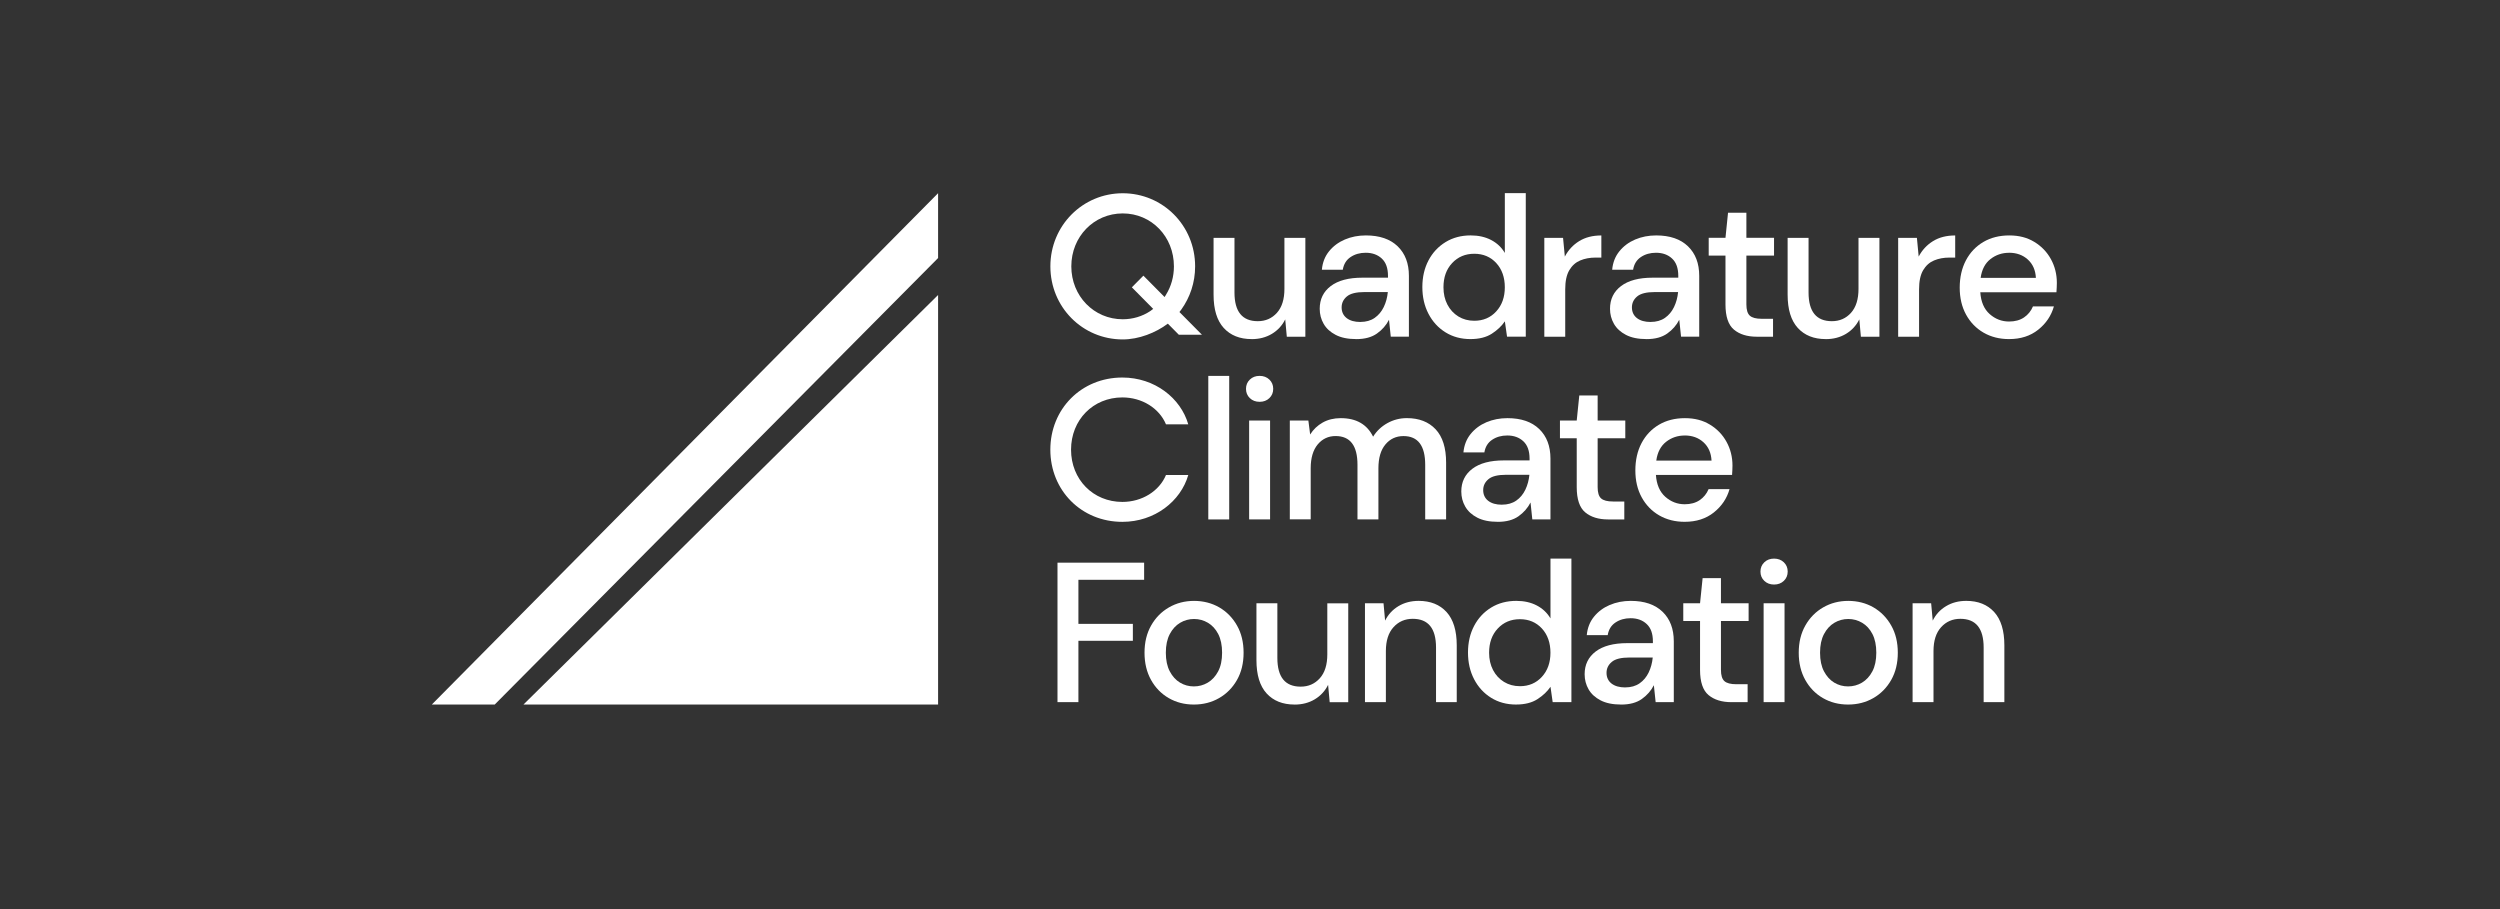
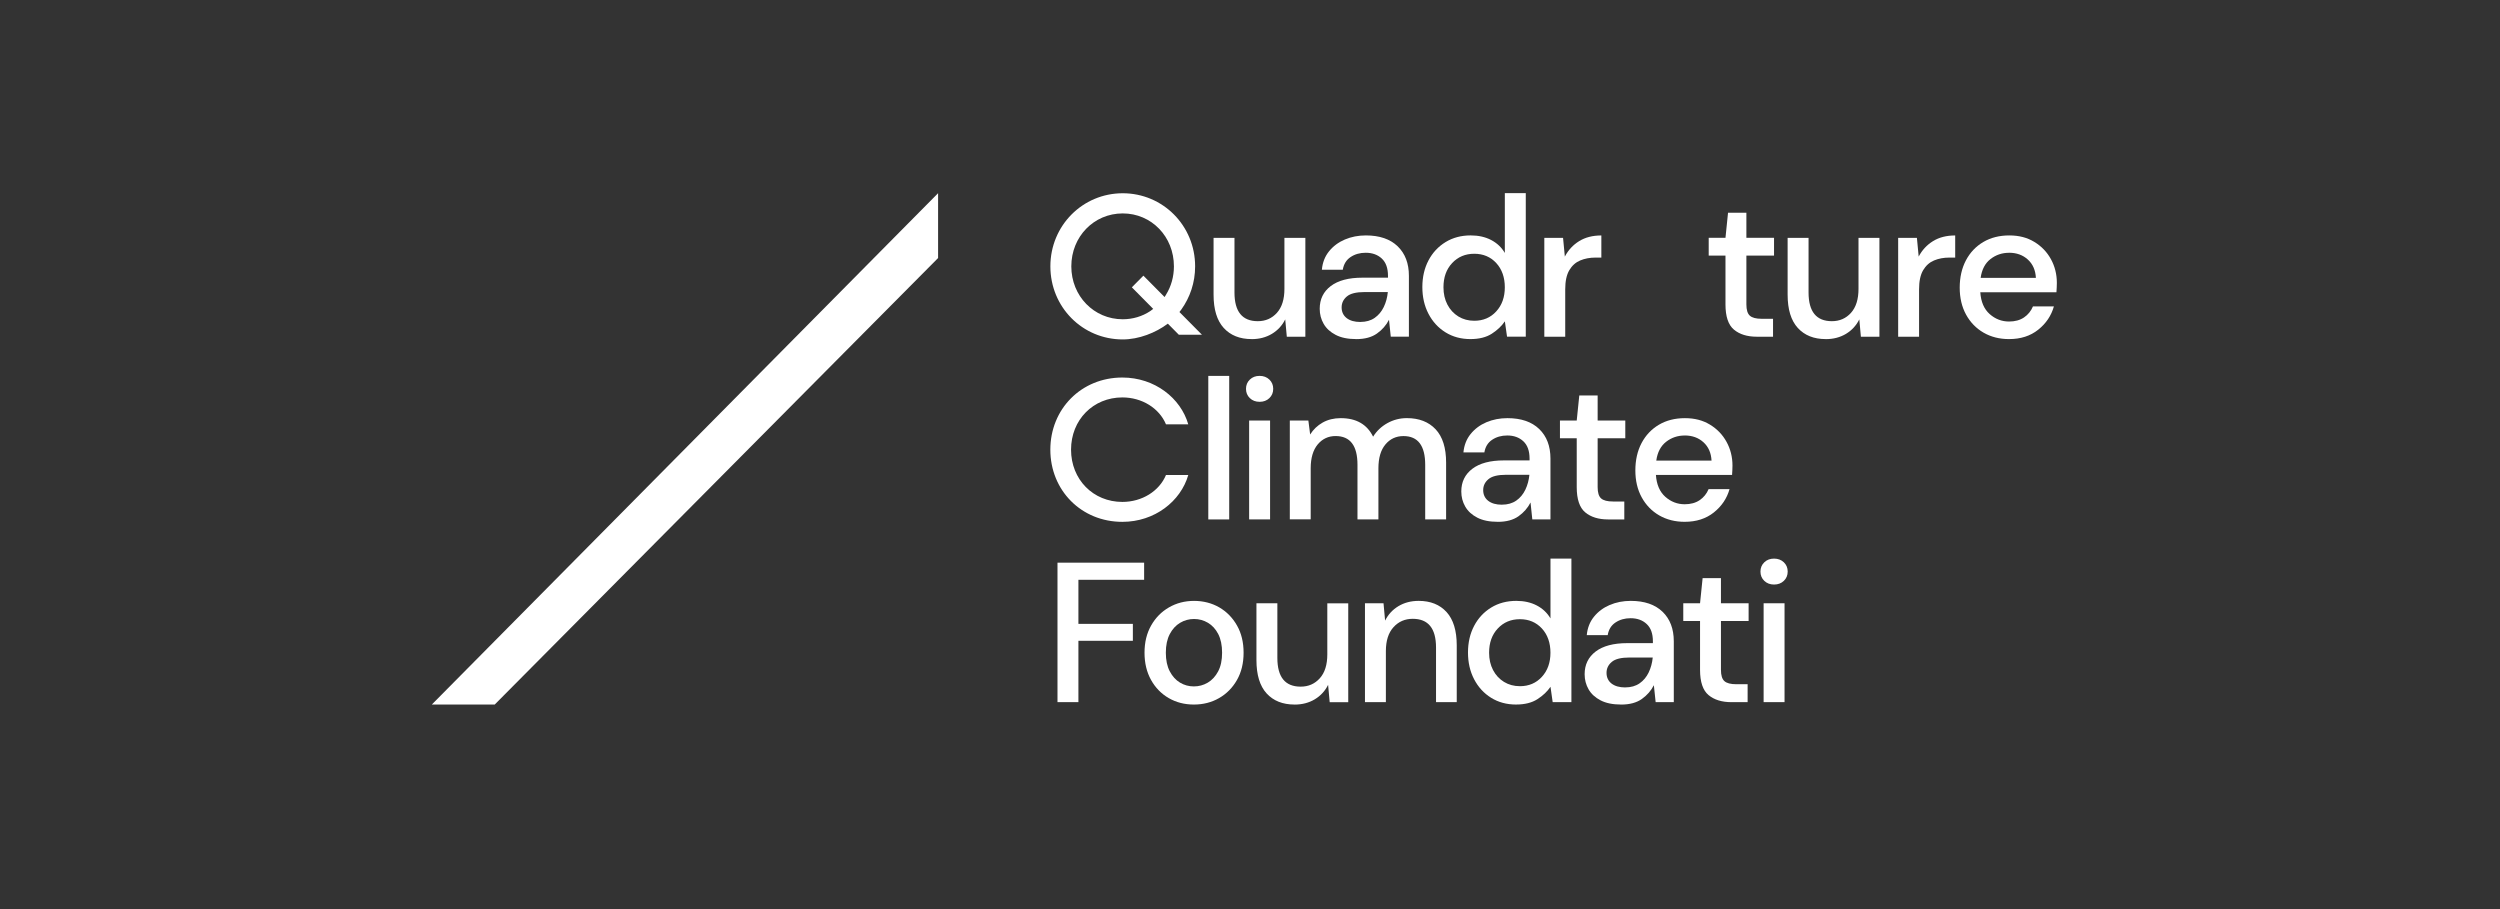
<svg xmlns="http://www.w3.org/2000/svg" fill="none" height="80" viewBox="0 0 220 80" width="220">
  <rect x="0" y="0" width="220" height="80" fill="#333333" stroke="none" />
  <clipPath id="a">
    <path d="m38 17h143v45h-143z" />
  </clipPath>
  <g clip-path="url(#a)" fill="#fff">
    <path d="m103.79 27.458.165-.216c.764-1.069 1.216-2.366 1.216-3.804 0-3.594-2.847-6.432-6.37-6.432-3.524 0-6.368 2.841-6.368 6.432 0 3.592 2.828 6.432 6.368 6.432 1.421 0 2.901-.586 3.97-1.389l.965.975h2.035zm-1.173-1.535-.135.216-1.863-1.881-1.016 1.026 1.879 1.898-.262.196c-.706.468-1.543.717-2.42.717-2.536 0-4.524-2.044-4.524-4.657 0-2.612 1.986-4.657 4.524-4.657 2.538 0 4.505 2.044 4.505 4.657 0 .898-.238 1.757-.689 2.484z" />
    <path d="m110.144 29.84c-1.042 0-1.861-.328-2.457-.981-.597-.656-.893-1.631-.893-2.93v-4.999h1.84v4.808c0 1.684.684 2.527 2.05 2.527.684 0 1.244-.246 1.686-.737.439-.491.659-1.193.659-2.105v-4.492h1.842v8.701h-1.632l-.14-1.525c-.266.538-.657.963-1.173 1.273-.514.309-1.109.464-1.78.464z" />
    <path d="m119.349 29.84c-.73 0-1.331-.122-1.806-.369-.476-.246-.829-.57-1.061-.973-.232-.403-.347-.845-.347-1.325 0-.841.325-1.509.972-2.0.649-.491 1.575-.737 2.778-.737h2.258v-.159c0-.678-.182-1.187-.546-1.525-.365-.34-.837-.509-1.416-.509-.51 0-.953.126-1.328.377-.377.251-.605.623-.688 1.114h-1.84c.056-.631.268-1.173.633-1.623s.828-.794 1.389-1.034c.56-.238 1.177-.36 1.851-.36 1.203 0 2.134.32 2.796.957.659.637.989 1.505.989 2.604v5.351h-1.596l-.155-1.49c-.244.481-.597.884-1.061 1.212-.463.328-1.07.491-1.822.491zm.365-1.509c.498 0 .917-.12 1.258-.358.342-.24.606-.558.8-.957.191-.397.31-.835.357-1.315h-2.05c-.73 0-1.248.128-1.555.387-.306.257-.461.578-.461.965s.149.711.443.939.698.342 1.208.342z" />
    <path d="m129.404 29.84c-.834 0-1.568-.2-2.205-.597-.637-.397-1.135-.941-1.494-1.631-.359-.69-.538-1.474-.538-2.35s.179-1.657.538-2.342c.359-.684.861-1.222 1.502-1.615.641-.393 1.381-.589 2.213-.589.684 0 1.285.134 1.799.403.516.269.919.649 1.207 1.14v-5.261h1.843v12.63h-1.649l-.192-1.35c-.276.409-.659.772-1.145 1.087s-1.113.474-1.877.474zm.331-1.613c.786 0 1.433-.275 1.935-.825.504-.55.754-1.256.754-2.122s-.252-1.588-.754-2.132c-.502-.544-1.149-.817-1.935-.817s-1.435.273-1.945.817c-.511.544-.765 1.254-.765 2.132 0 .572.115 1.081.347 1.525s.555.792.964 1.045c.413.251.877.377 1.399.377z" />
    <path d="m135.9 29.631v-8.701h1.649l.157 1.649c.3-.572.722-1.026 1.258-1.358.54-.334 1.189-.501 1.955-.501v1.947h-.504c-.508 0-.963.086-1.362.255-.4.169-.718.456-.956.859-.238.403-.357.963-.357 1.676v4.174z" />
-     <path d="m144.893 29.84c-.73 0-1.331-.122-1.807-.369-.475-.246-.826-.57-1.058-.973-.232-.403-.347-.845-.347-1.325 0-.841.323-1.509.972-2.0.647-.491 1.574-.737 2.778-.737h2.258v-.159c0-.678-.182-1.187-.547-1.525-.364-.34-.836-.509-1.415-.509-.508 0-.953.126-1.328.377-.375.251-.605.623-.686 1.114h-1.842c.058-.631.27-1.173.635-1.623s.826-.794 1.389-1.034c.562-.238 1.179-.36 1.85-.36 1.204 0 2.135.32 2.797.957.659.637.989 1.505.989 2.604v5.351h-1.598l-.158-1.49c-.243.481-.596.884-1.058 1.212-.464.328-1.07.491-1.824.491zm.365-1.509c.497 0 .919-.12 1.26-.358.34-.24.606-.558.798-.957.191-.399.31-.835.357-1.315h-2.051c-.729 0-1.247.128-1.554.387-.306.257-.459.578-.459.965s.147.711.441.939c.296.228.698.342 1.208.342z" />
    <path d="m154.603 29.631c-.844 0-1.518-.208-2.016-.623-.497-.415-.745-1.155-.745-2.219v-4.298h-1.476v-1.562h1.476l.225-2.209h1.615v2.209h2.433v1.562h-2.433v4.298c0 .48.101.81.305.992.201.181.55.273 1.05.273h.99v1.578h-1.426z" />
    <path d="m160.663 29.84c-1.042 0-1.86-.328-2.457-.981-.597-.656-.895-1.631-.895-2.93v-4.999h1.842v4.808c0 1.684.684 2.527 2.051 2.527.683 0 1.245-.246 1.685-.737.439-.491.659-1.193.659-2.105v-4.492h1.841v8.701h-1.631l-.139-1.525c-.268.538-.658.963-1.172 1.273-.516.309-1.108.464-1.78.464z" />
    <path d="m167.038 29.631v-8.701h1.649l.157 1.649c.3-.572.722-1.026 1.258-1.358.54-.334 1.189-.501 1.955-.501v1.947h-.504c-.508 0-.963.086-1.362.255-.4.169-.718.456-.956.859-.238.403-.357.963-.357 1.676v4.174z" />
    <path d="m176.797 29.84c-.845 0-1.597-.191-2.25-.57-.653-.379-1.165-.91-1.536-1.588-.371-.678-.557-1.468-.557-2.368s.182-1.712.547-2.403.875-1.228 1.53-1.615c.653-.385 1.415-.578 2.284-.578s1.58.191 2.205.57c.627.381 1.113.886 1.46 1.517s.522 1.328.522 2.087c0 .116-.004.244-.01.377-.006.132-.014.283-.026.448h-6.701c.056.841.332 1.482.824 1.92.494.438 1.063.658 1.712.658.52 0 .957-.12 1.312-.36.353-.238.617-.564.788-.973h1.843c-.232.819-.691 1.503-1.381 2.053-.689.55-1.544.825-2.56.825zm0-7.595c-.613 0-1.159.183-1.633.552-.474.368-.764.92-.867 1.657h4.862c-.036-.678-.272-1.216-.711-1.615-.44-.399-.99-.597-1.649-.597z" />
    <path d="m106.33 45.71v-12.631h1.84v12.631z" />
    <path d="m110.846 35.36c-.347 0-.633-.108-.859-.324-.226-.216-.339-.489-.339-.817s.113-.599.339-.817.512-.324.859-.324c.346 0 .633.108.858.324.226.216.339.489.339.817s-.113.599-.339.817c-.225.218-.512.324-.858.324zm-.922 10.35v-8.701h1.843v8.701z" />
    <path d="m113.503 45.71v-8.701h1.633l.157 1.228c.276-.444.645-.794 1.102-1.053.458-.257.986-.387 1.589-.387 1.365 0 2.314.544 2.849 1.631.31-.503.731-.9 1.257-1.193.529-.293 1.097-.44 1.71-.44 1.077 0 1.921.328 2.536.984.613.654.921 1.631.921 2.93v4.999h-1.84v-4.807c0-1.684-.639-2.527-1.911-2.527-.649 0-1.18.246-1.589.737-.413.493-.617 1.193-.617 2.105v4.49h-1.842v-4.808c0-1.684-.641-2.527-1.928-2.527-.635 0-1.161.246-1.572.737-.409.493-.617 1.193-.617 2.105v4.49h-1.84z" />
    <path d="m131.805 45.92c-.73 0-1.33-.122-1.806-.368-.476-.246-.827-.57-1.058-.973-.232-.403-.347-.845-.347-1.326 0-.841.324-1.509.972-2.0.647-.491 1.574-.737 2.778-.737h2.257v-.159c0-.678-.183-1.187-.548-1.525-.365-.34-.837-.509-1.415-.509-.51 0-.954.126-1.329.377-.377.251-.604.623-.685 1.114h-1.843c.059-.631.271-1.173.635-1.623.365-.45.827-.794 1.387-1.034.563-.238 1.18-.36 1.851-.36 1.203 0 2.135.32 2.796.957.659.637.99 1.505.99 2.604v5.351h-1.597l-.157-1.49c-.244.481-.597.884-1.058 1.212-.464.328-1.071.491-1.825.491zm.365-1.509c.498 0 .917-.12 1.26-.358s.607-.558.8-.957c.19-.397.309-.835.357-1.315h-2.05c-.73 0-1.25.128-1.554.387-.309.257-.462.578-.462.965 0 .387.147.711.442.939.296.228.697.342 1.207.342z" />
    <path d="m141.514 45.71c-.845 0-1.516-.208-2.014-.623-.498-.415-.748-1.155-.748-2.22v-4.298h-1.476v-1.562h1.476l.226-2.209h1.615v2.209h2.433v1.562h-2.433v4.298c0 .48.1.81.304.992.202.181.552.273 1.052.273h.99v1.578z" />
    <path d="m148.253 45.92c-.844 0-1.596-.191-2.25-.57-.653-.379-1.165-.91-1.536-1.588-.371-.678-.556-1.468-.556-2.368s.181-1.712.546-2.403c.365-.69.875-1.228 1.53-1.615.653-.385 1.416-.578 2.284-.578.869 0 1.581.191 2.206.57.627.381 1.113.886 1.459 1.517.347.631.522 1.328.522 2.087 0 .116-.004.244-.01.377-.006.132-.014.283-.026.448h-6.701c.057.841.333 1.482.825 1.92.494.438 1.062.658 1.711.658.52 0 .958-.12 1.313-.36.352-.238.617-.564.788-.973h1.842c-.231.819-.691 1.503-1.38 2.053-.69.55-1.545.825-2.561.825zm0-7.595c-.613 0-1.159.183-1.633.552-.473.369-.764.92-.867 1.657h4.863c-.036-.678-.272-1.216-.712-1.615-.439-.399-.99-.597-1.649-.597z" />
    <path d="m93.059 61.79v-12.278h7.624v1.509h-5.783v3.877h4.792v1.49h-4.792v5.402h-1.843z" />
    <path d="m105.06 62c-.823 0-1.56-.191-2.214-.57-.655-.379-1.173-.912-1.554-1.596s-.574-1.482-.574-2.395.193-1.71.582-2.395c.387-.684.911-1.216 1.573-1.596.659-.379 1.395-.57 2.205-.57s1.56.191 2.216.57c.655.381 1.175.912 1.562 1.596.389.684.58 1.482.58 2.395s-.191 1.71-.58 2.395-.911 1.216-1.573 1.596c-.661.381-1.401.57-2.223.57zm0-1.596c.441 0 .849-.11 1.224-.332.375-.222.681-.554.913-.992s.347-.986.347-1.641c0-.656-.113-1.201-.339-1.641-.226-.438-.528-.77-.905-.992-.375-.222-.782-.334-1.224-.334-.441 0-.849.112-1.224.334-.375.222-.679.552-.911.992-.232.44-.347.986-.347 1.641 0 .656.115 1.201.347 1.641s.532.77.903.992c.371.222.774.332 1.216.332z" />
    <path d="m113.918 62c-1.042 0-1.861-.328-2.458-.981-.596-.656-.893-1.631-.893-2.93v-4.999h1.841v4.808c0 1.684.683 2.527 2.05 2.527.684 0 1.244-.246 1.685-.737.44-.491.66-1.193.66-2.105v-4.492h1.842v8.701h-1.633l-.139-1.525c-.266.537-.657.963-1.173 1.273-.514.309-1.109.464-1.78.464z" />
    <path d="m120.117 61.79v-8.701h1.633l.139 1.525c.268-.537.657-.961 1.171-1.271.516-.309 1.109-.466 1.78-.466 1.042 0 1.861.328 2.458.984.594.654.895 1.631.895 2.93v4.999h-1.823v-4.808c0-1.684-.683-2.527-2.05-2.527-.683 0-1.25.246-1.693.737-.448.493-.67 1.193-.67 2.105v4.49h-1.84z" />
    <path d="m133.42 62c-.835 0-1.568-.2-2.205-.597-.637-.397-1.135-.941-1.494-1.631-.359-.69-.538-1.474-.538-2.35 0-.876.179-1.657.538-2.342.359-.684.861-1.222 1.502-1.615s1.381-.588 2.213-.588c.684 0 1.284.134 1.798.403.516.269.92.65 1.208 1.14v-5.264h1.842v12.631h-1.649l-.191-1.35c-.276.409-.659.772-1.145 1.087s-1.113.474-1.877.474zm.331-1.615c.786 0 1.433-.275 1.935-.825.504-.55.754-1.256.754-2.122 0-.865-.252-1.588-.754-2.132-.502-.544-1.149-.817-1.935-.817-.787 0-1.436.273-1.946.817-.51.544-.764 1.254-.764 2.132 0 .572.115 1.081.347 1.525.232.444.554.792.964 1.044.413.251.876.377 1.399.377z" />
    <path d="m142.659 62c-.73 0-1.33-.122-1.806-.368s-.827-.57-1.059-.973c-.231-.403-.346-.845-.346-1.326 0-.841.324-1.509.971-2.0.647-.491 1.575-.737 2.778-.737h2.258v-.159c0-.678-.183-1.187-.548-1.525-.365-.34-.837-.509-1.415-.509-.51 0-.954.126-1.329.377-.377.25-.605.623-.685 1.114h-1.843c.059-.631.27-1.173.635-1.623s.827-.794 1.387-1.034c.563-.238 1.179-.36 1.851-.36 1.203 0 2.135.32 2.796.957.659.637.99 1.505.99 2.604v5.351h-1.597l-.157-1.49c-.244.48-.597.884-1.059 1.212-.463.328-1.07.491-1.824.491zm.365-1.509c.498 0 .917-.12 1.26-.358.343-.238.607-.558.8-.957.19-.397.309-.835.357-1.315h-2.05c-.73 0-1.25.128-1.554.387-.309.257-.462.578-.462.965s.147.711.441.939c.297.228.698.342 1.208.342z" />
    <path d="m152.366 61.79c-.845 0-1.516-.208-2.014-.623s-.748-1.155-.748-2.22v-4.298h-1.476v-1.562h1.476l.226-2.209h1.614v2.209h2.434v1.562h-2.434v4.298c0 .481.101.81.305.992.201.181.552.273 1.052.273h.99v1.578z" />
    <path d="m156.117 51.44c-.346 0-.633-.108-.858-.324-.226-.216-.339-.489-.339-.817 0-.328.113-.599.339-.817.225-.218.512-.324.858-.324.347 0 .635.108.861.324.224.216.339.489.339.817 0 .328-.113.599-.339.817-.226.216-.512.324-.861.324zm-.919 10.35v-8.701h1.841v8.701z" />
-     <path d="m162.631 62c-.823 0-1.56-.191-2.214-.57-.655-.379-1.173-.912-1.554-1.596s-.574-1.482-.574-2.395.193-1.71.582-2.395c.387-.684.911-1.216 1.573-1.596.659-.379 1.395-.57 2.205-.57s1.56.191 2.216.57c.655.381 1.175.912 1.562 1.596.389.684.58 1.482.58 2.395s-.191 1.71-.58 2.395-.911 1.216-1.573 1.596c-.661.381-1.401.57-2.223.57zm0-1.596c.441 0 .849-.11 1.224-.332.374-.222.681-.554.913-.992s.346-.986.346-1.641c0-.656-.112-1.201-.338-1.641-.226-.438-.528-.77-.905-.992-.375-.222-.783-.334-1.224-.334-.442 0-.849.112-1.224.334-.375.222-.679.552-.911.992-.232.44-.347.986-.347 1.641 0 .656.115 1.201.347 1.641.232.438.532.77.903.992.371.222.774.332 1.216.332z" />
-     <path d="m168.308 61.79v-8.701h1.633l.139 1.525c.266-.537.655-.961 1.171-1.271s1.109-.466 1.78-.466c1.042 0 1.863.328 2.459.984.595.654.894 1.631.894 2.93v4.999h-1.823v-4.808c0-1.684-.683-2.527-2.05-2.527-.683 0-1.248.246-1.693.737-.448.493-.67 1.193-.67 2.105v4.49h-1.842z" />
    <path clip-rule="evenodd" d="m82.552 17v5.707l-39.016 39.292h-5.536z" fill-rule="evenodd" />
-     <path clip-rule="evenodd" d="m82.552 62h-36.488l36.488-36.041z" fill-rule="evenodd" />
    <path d="m102.607 41.799c-.591 1.423-2.113 2.37-3.837 2.37-2.576 0-4.518-1.977-4.518-4.598s1.943-4.598 4.518-4.598c1.724 0 3.246.947 3.837 2.37h1.961c-.663-2.309-2.953-4.121-5.8-4.121-3.615 0-6.338 2.769-6.338 6.349 0 3.58 2.724 6.351 6.338 6.351 2.845 0 5.137-1.814 5.8-4.121h-1.961z" />
  </g>
</svg>